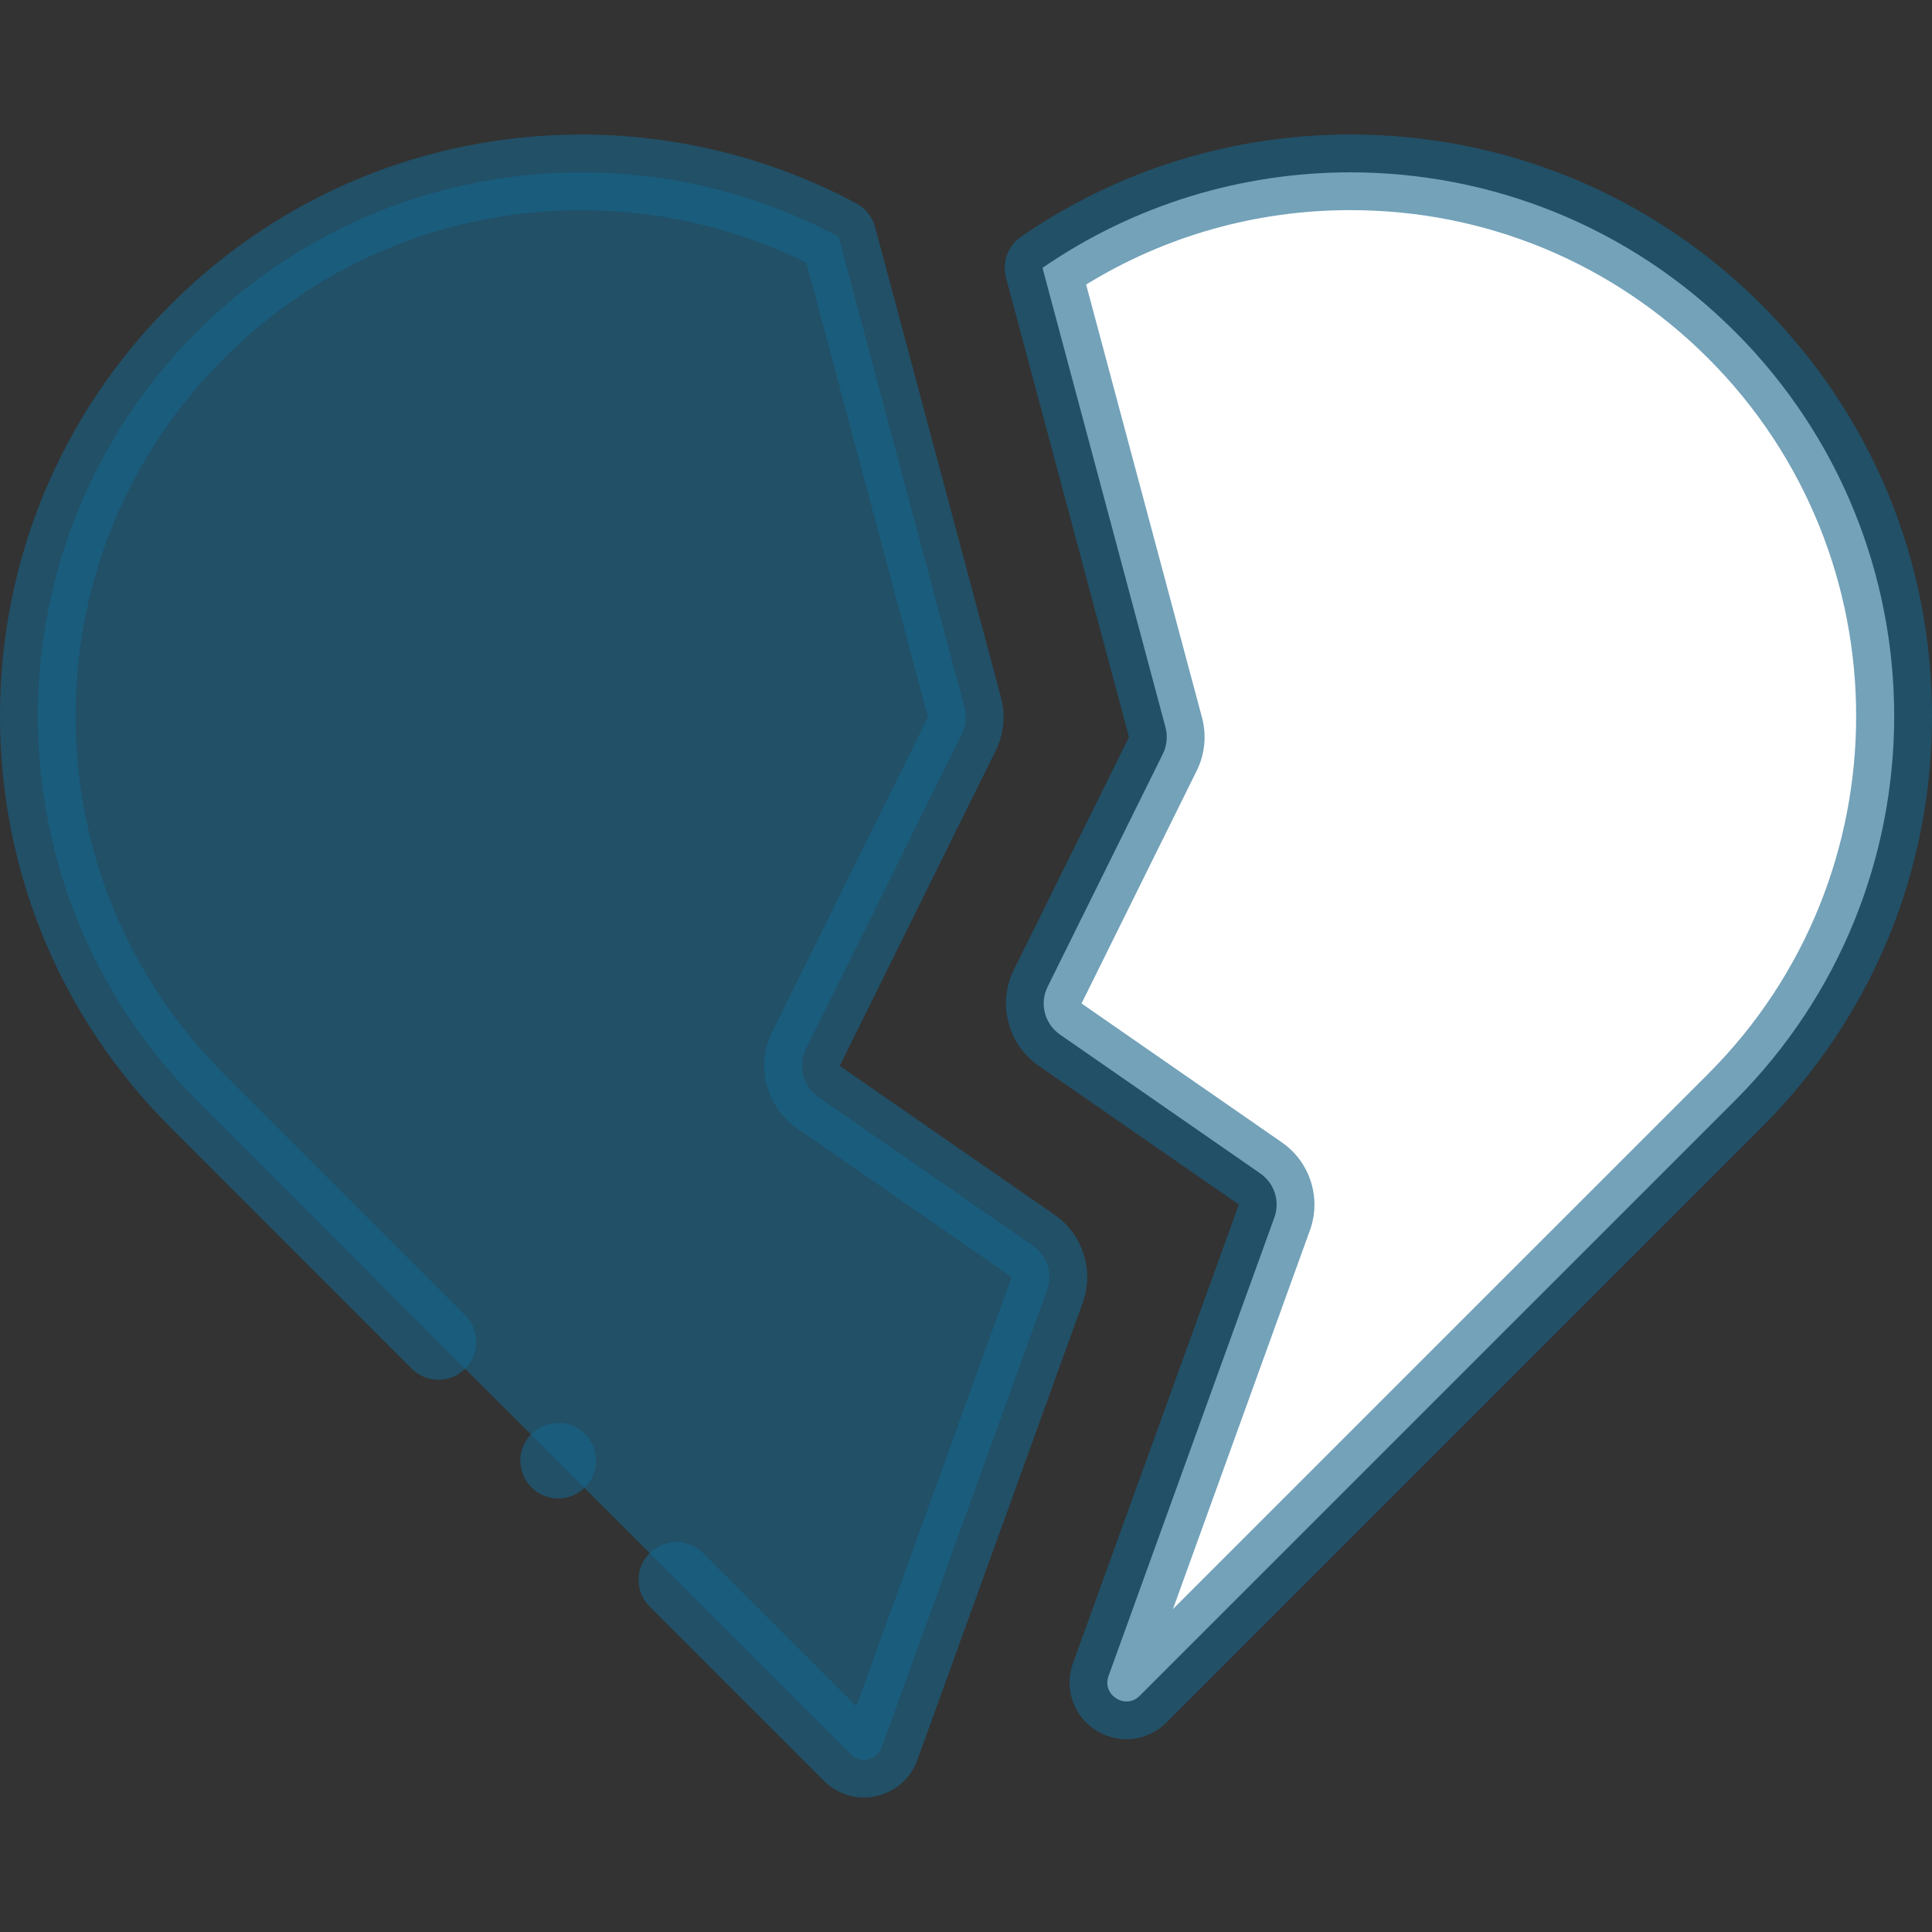
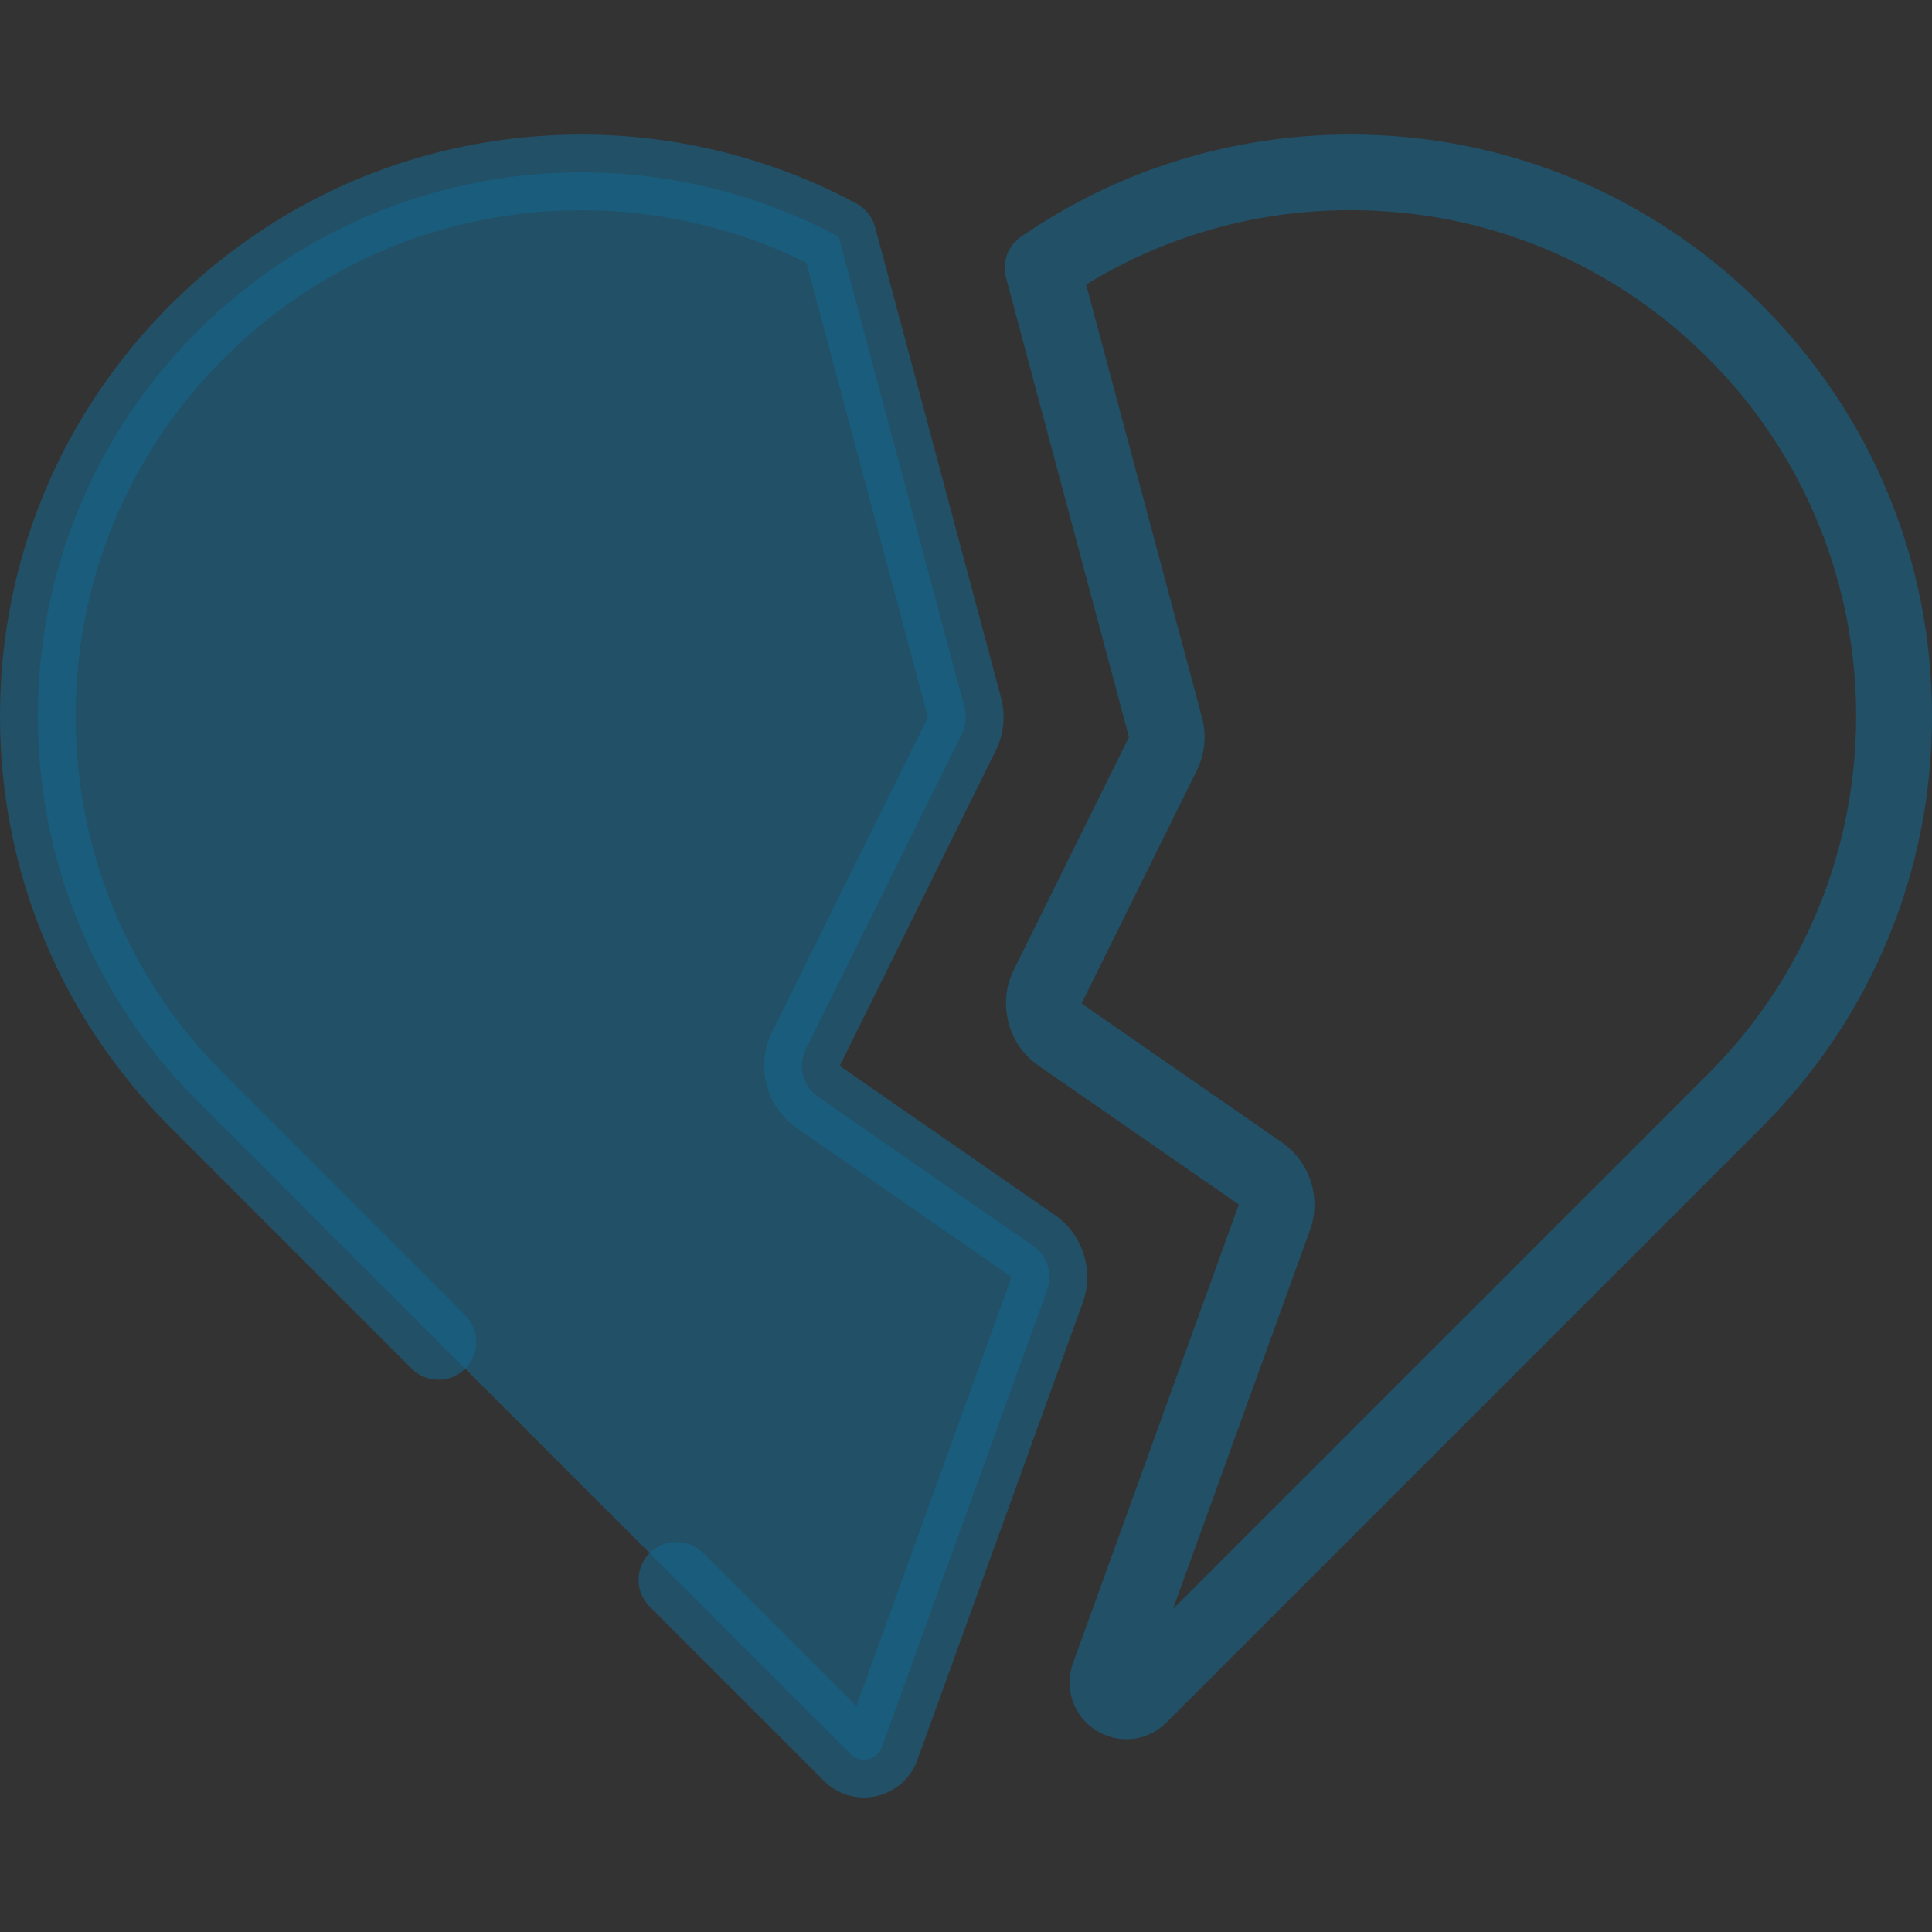
<svg xmlns="http://www.w3.org/2000/svg" width="50" height="50" viewBox="0 0 50 50" fill="none">
  <rect x="0" y="0" width="50" height="50" fill="#333333" stroke="none" />
  <path d="M20.855 27.15L24.892 18.993C24.998 18.78 25.022 18.536 24.96 18.306L21.702 6.128C19.631 5.017 17.342 4.461 15.051 4.461C11.45 4.461 7.849 5.835 5.102 8.582L5.101 8.583H5.1C-0.395 14.078 -0.395 22.988 5.1 28.482L11.347 34.73L17.504 40.886L22.015 45.396C22.268 45.65 22.699 45.554 22.821 45.217L27.1 33.382C27.251 32.965 27.102 32.498 26.738 32.245L21.174 28.388C20.776 28.112 20.64 27.585 20.855 27.15Z" fill="#17648B" fill-opacity="0.6" />
-   <path d="M44.901 28.482L29.495 43.887C29.125 44.257 28.511 43.866 28.689 43.374L32.981 31.507C33.132 31.089 32.983 30.623 32.618 30.37L27.432 26.774C27.033 26.497 26.897 25.971 27.113 25.536L30.095 19.51C30.2 19.297 30.224 19.052 30.163 18.823L26.98 6.932C29.373 5.284 32.161 4.46 34.949 4.46C38.55 4.46 42.151 5.834 44.898 8.581L44.901 8.583C50.395 14.078 50.395 22.987 44.901 28.482Z" fill="white" />
  <path d="M27.295 31.441L21.732 27.584L25.769 19.427C25.98 19.001 26.029 18.513 25.906 18.053L22.647 5.875C22.577 5.614 22.402 5.394 22.165 5.266C19.991 4.099 17.531 3.482 15.051 3.482C11.043 3.482 7.275 5.038 4.435 7.865C4.426 7.873 4.417 7.882 4.408 7.891C1.565 10.734 0 14.513 0 18.533C0 22.552 1.565 26.331 4.408 29.173L10.655 35.422C11.038 35.804 11.657 35.804 12.039 35.422C12.421 35.04 12.421 34.421 12.039 34.038L5.792 27.79C3.319 25.317 1.957 22.03 1.957 18.533C1.957 15.047 3.31 11.769 5.768 9.299C5.771 9.296 5.774 9.294 5.777 9.291C5.783 9.285 5.788 9.28 5.794 9.274C8.267 6.801 11.554 5.44 15.051 5.44C17.069 5.44 19.072 5.909 20.869 6.799L24.015 18.559L19.978 26.716C19.551 27.579 19.826 28.644 20.617 29.193L26.18 33.05L22.162 44.16L18.196 40.194C17.814 39.812 17.194 39.812 16.812 40.194C16.43 40.576 16.43 41.196 16.812 41.578L21.323 46.088C21.602 46.367 21.973 46.519 22.358 46.519C22.465 46.519 22.573 46.507 22.68 46.483C23.173 46.373 23.569 46.024 23.741 45.55L28.021 33.715C28.322 32.881 28.024 31.947 27.295 31.441Z" fill="#17648B" fill-opacity="0.6" />
  <path d="M45.59 7.889C42.748 5.047 38.969 3.481 34.949 3.481C31.885 3.481 28.937 4.396 26.426 6.126C26.085 6.36 25.928 6.785 26.035 7.184L29.218 19.076L26.236 25.102C25.808 25.965 26.083 27.029 26.875 27.578L32.061 31.174L27.769 43.042C27.534 43.693 27.777 44.408 28.362 44.78C28.607 44.935 28.88 45.011 29.151 45.011C29.529 45.011 29.902 44.864 30.187 44.579L45.592 29.174C48.435 26.331 50 22.552 50 18.532C50 14.513 48.435 10.734 45.59 7.889ZM44.209 27.79L30.356 41.642L33.901 31.839C34.203 31.006 33.904 30.071 33.176 29.566L27.99 25.97L30.972 19.944C31.183 19.517 31.231 19.03 31.108 18.57L28.109 7.364C30.163 6.102 32.513 5.438 34.949 5.438C38.446 5.438 41.734 6.8 44.209 9.275C49.313 14.38 49.313 22.685 44.209 27.79Z" fill="#17648B" fill-opacity="0.6" />
-   <path d="M14.445 38.78C14.986 38.78 15.424 38.342 15.424 37.802C15.424 37.261 14.986 36.823 14.445 36.823C13.905 36.823 13.467 37.261 13.467 37.802C13.467 38.342 13.905 38.78 14.445 38.78Z" fill="#17648B" fill-opacity="0.6" />
</svg>